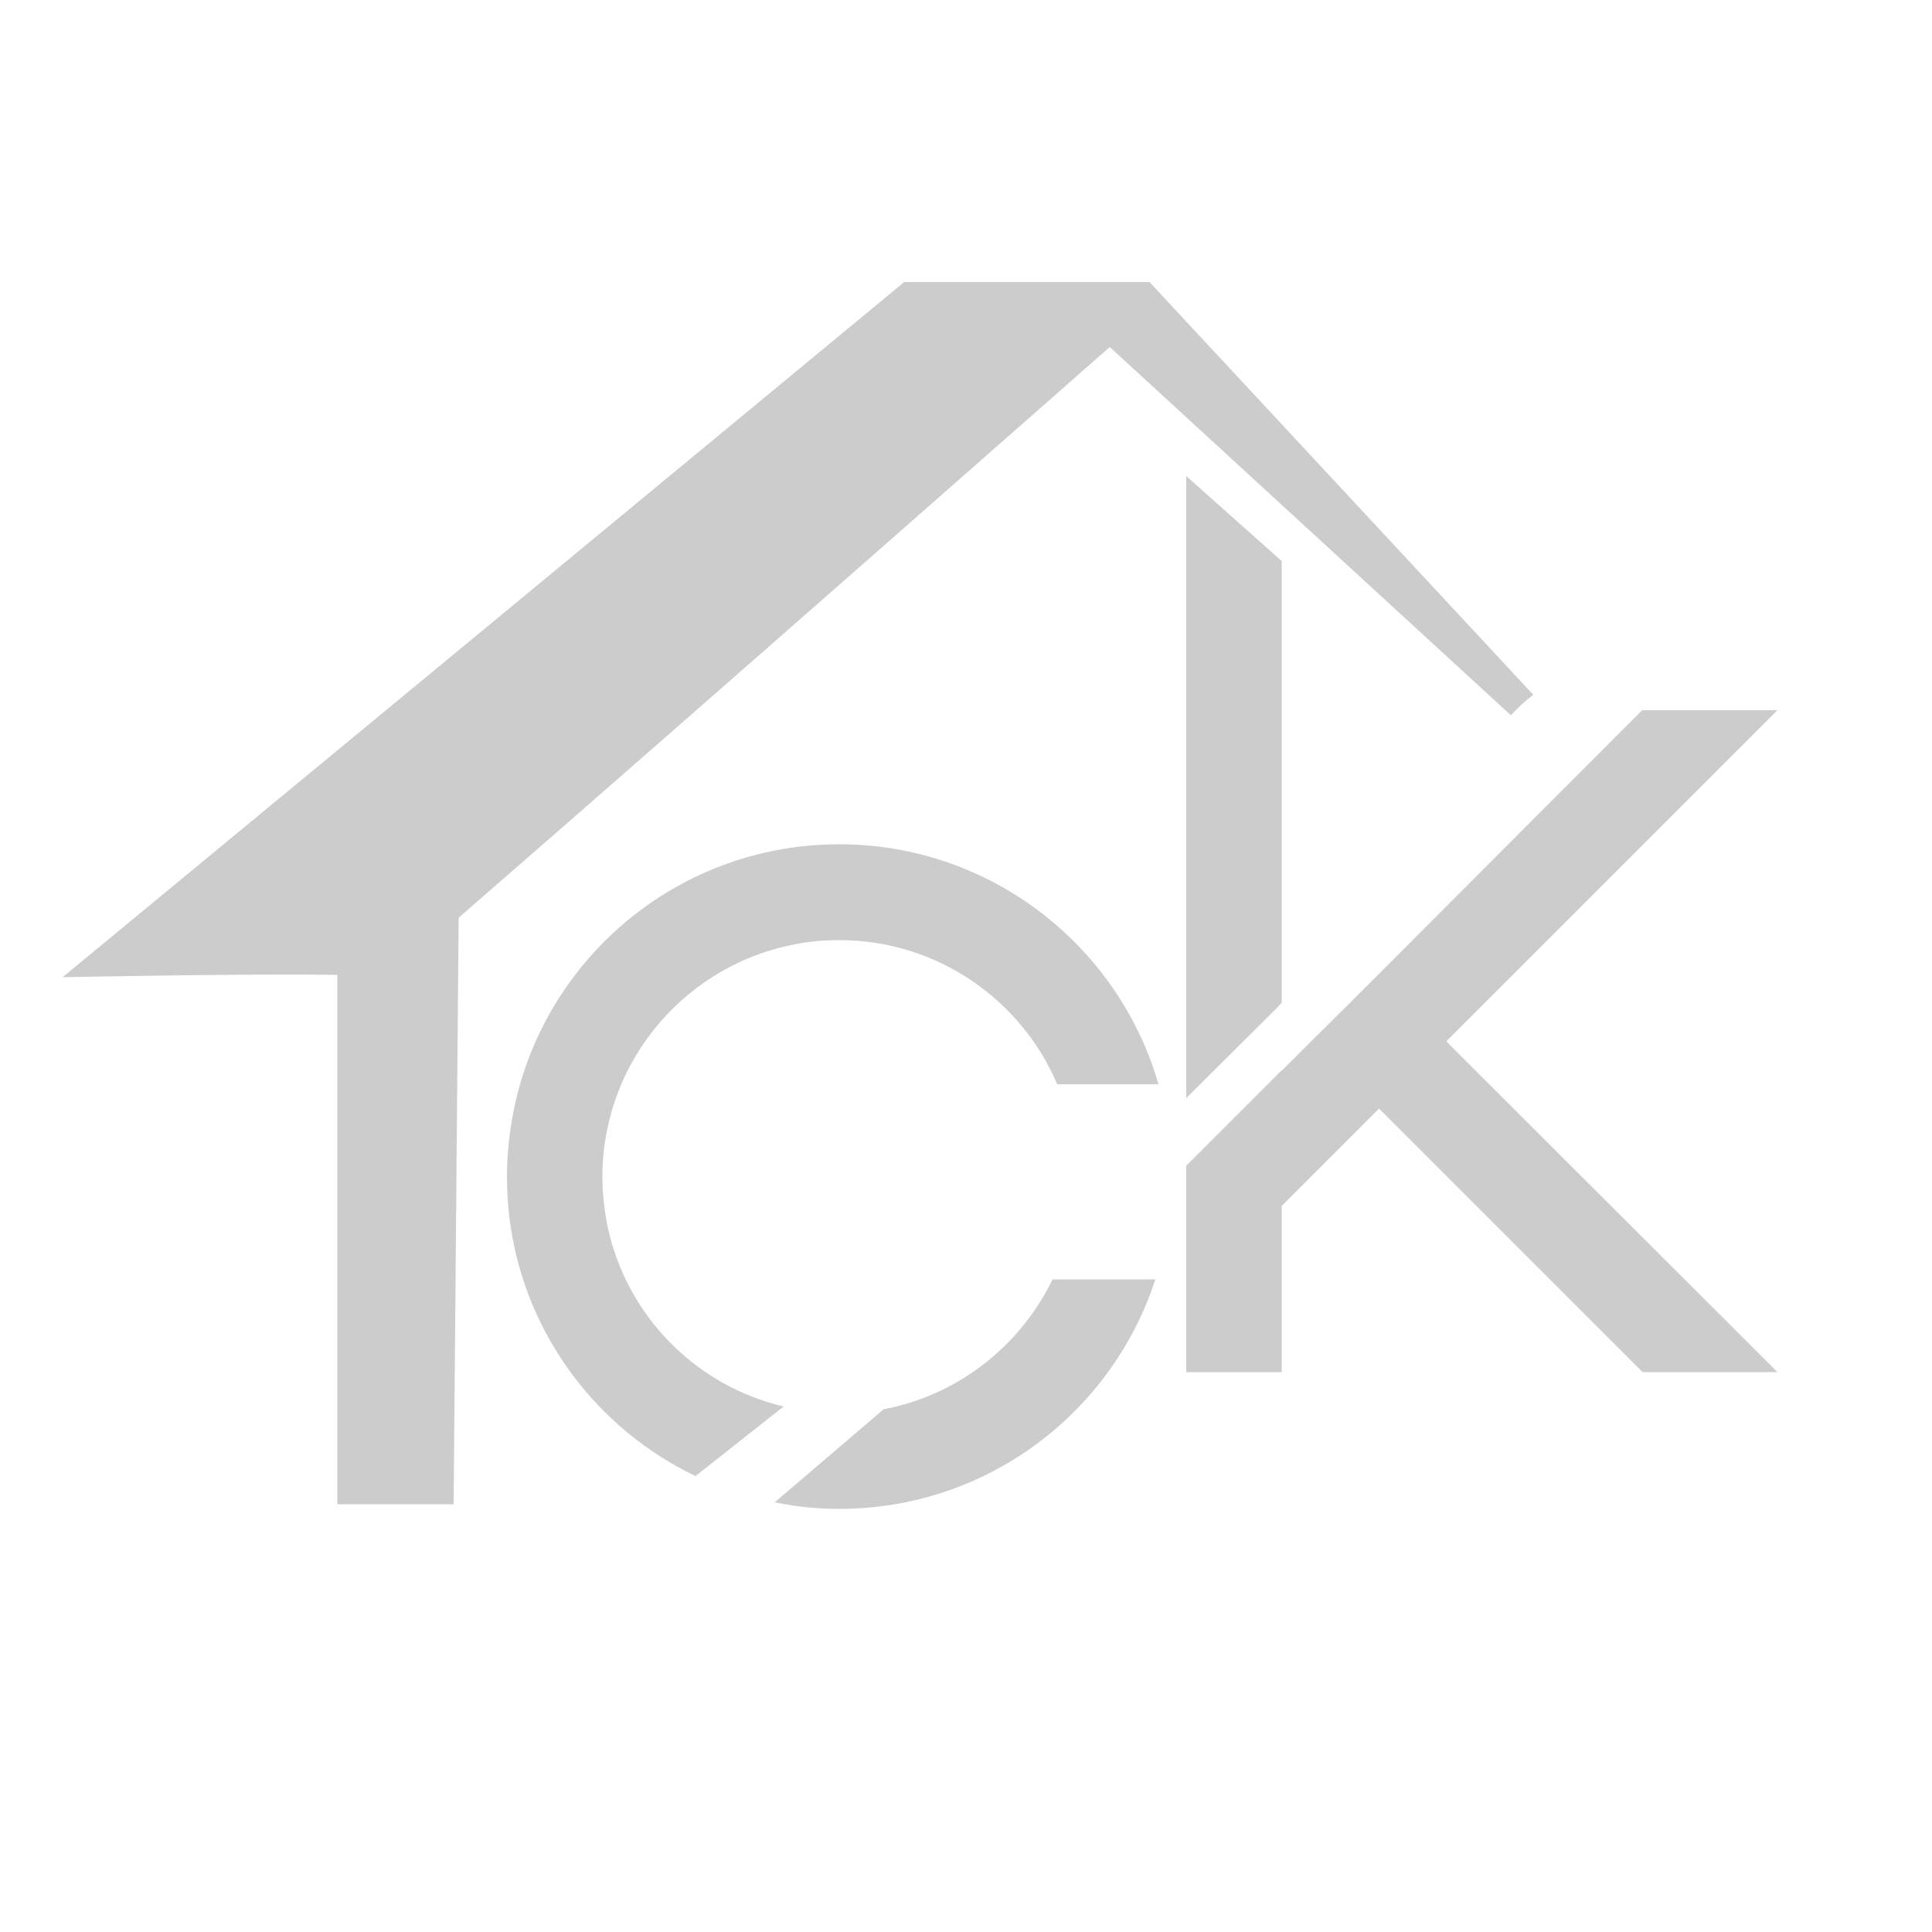
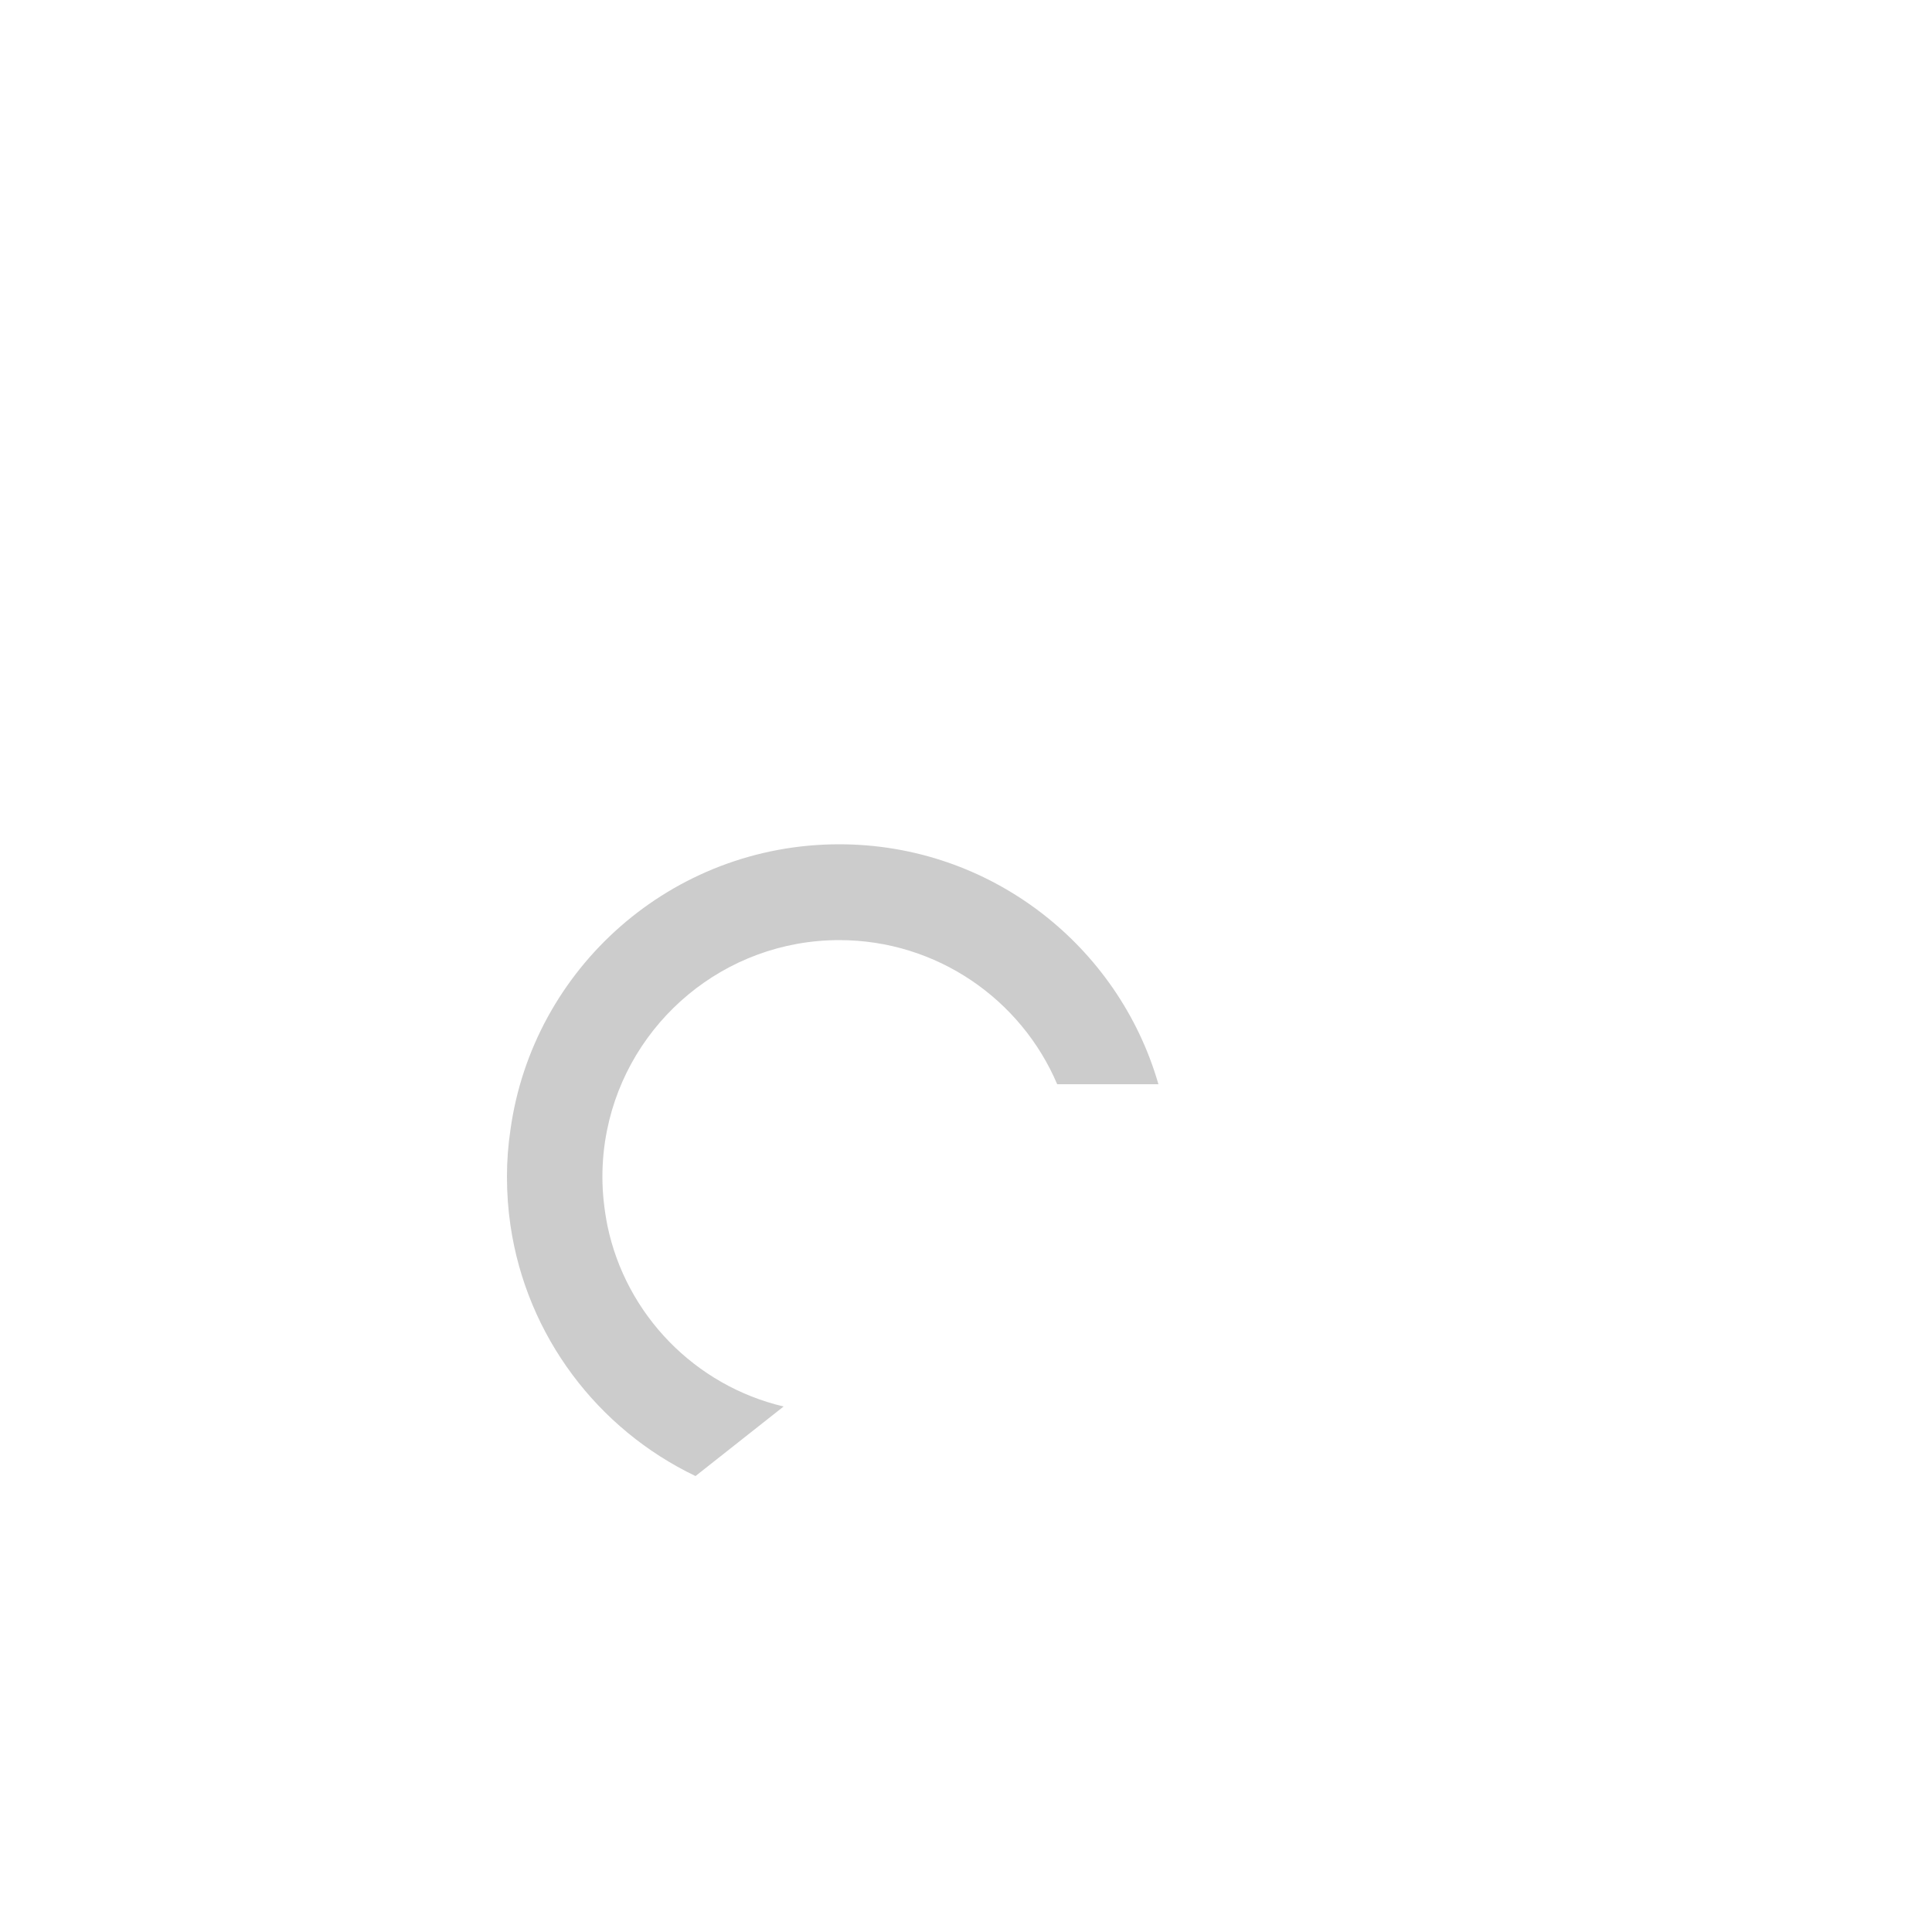
<svg xmlns="http://www.w3.org/2000/svg" version="1.1" id="Layer_1" x="0px" y="0px" viewBox="0 0 500 500" style="enable-background:new 0 0 500 500;" xml:space="preserve">
  <style type="text/css">
	.st0{fill:#cccccc;}
	.st1{fill:#FFFFFF;}
</style>
  <g>
    <g>
-       <polygon class="st0" points="460,355.1 425.1,355.1 356.9,286.9 331.7,312.1 331.7,355.1 307,355.1 307,301.7 331.7,277     331.7,277.1 352.1,256.8 425,183.8 460,183.8 374.3,269.5   " />
-       <polygon points="330.6,260.7 307,284.2 307,123.2 331.7,145.2 331.7,259.5   " fill="#ccc" />
-     </g>
+       </g>
    <g>
      <g>
-         <path class="st0" d="M396.8,179.8L297.5,73H234l-91,75.2l-55.7,46l-71.1,58.7c0,0,49.6-1,71.1-0.6l0,137l30.1,0l1.3-151.8     c61.7-53.6,168.5-147.7,168.5-147.7l103.8,95.3C392.8,183.2,394.7,181.4,396.8,179.8z" />
-       </g>
+         </g>
    </g>
    <path d="M157.2,317.2c-0.8-4.1-1.3-8.3-1.3-12.6c0-4.1,0.4-8.2,1.2-12.1c5.6-28,30.4-49.2,60.1-49.2c25.3,0,47.1,15.4,56.4,37.3   h26.2c-10.3-35.8-43.4-62.1-82.6-62.1c-43.4,0-79.3,32.1-85.1,73.9c-0.6,4-0.9,8-0.9,12.1c0,4.3,0.3,8.5,0.9,12.6   c4.2,28.7,22.6,52.8,47.9,64.9l22.8-18C179.9,358.6,162,340.3,157.2,317.2z" fill="#ccc" />
    <g>
-       <path class="st0" d="M228.7,364.7l-28.2,24.1c5.4,1.1,10.9,1.7,16.7,1.7c38.2,0,70.6-24.9,81.8-59.4h-26.6    C264,348.4,247.9,361.1,228.7,364.7z" />
-     </g>
+       </g>
  </g>
</svg>